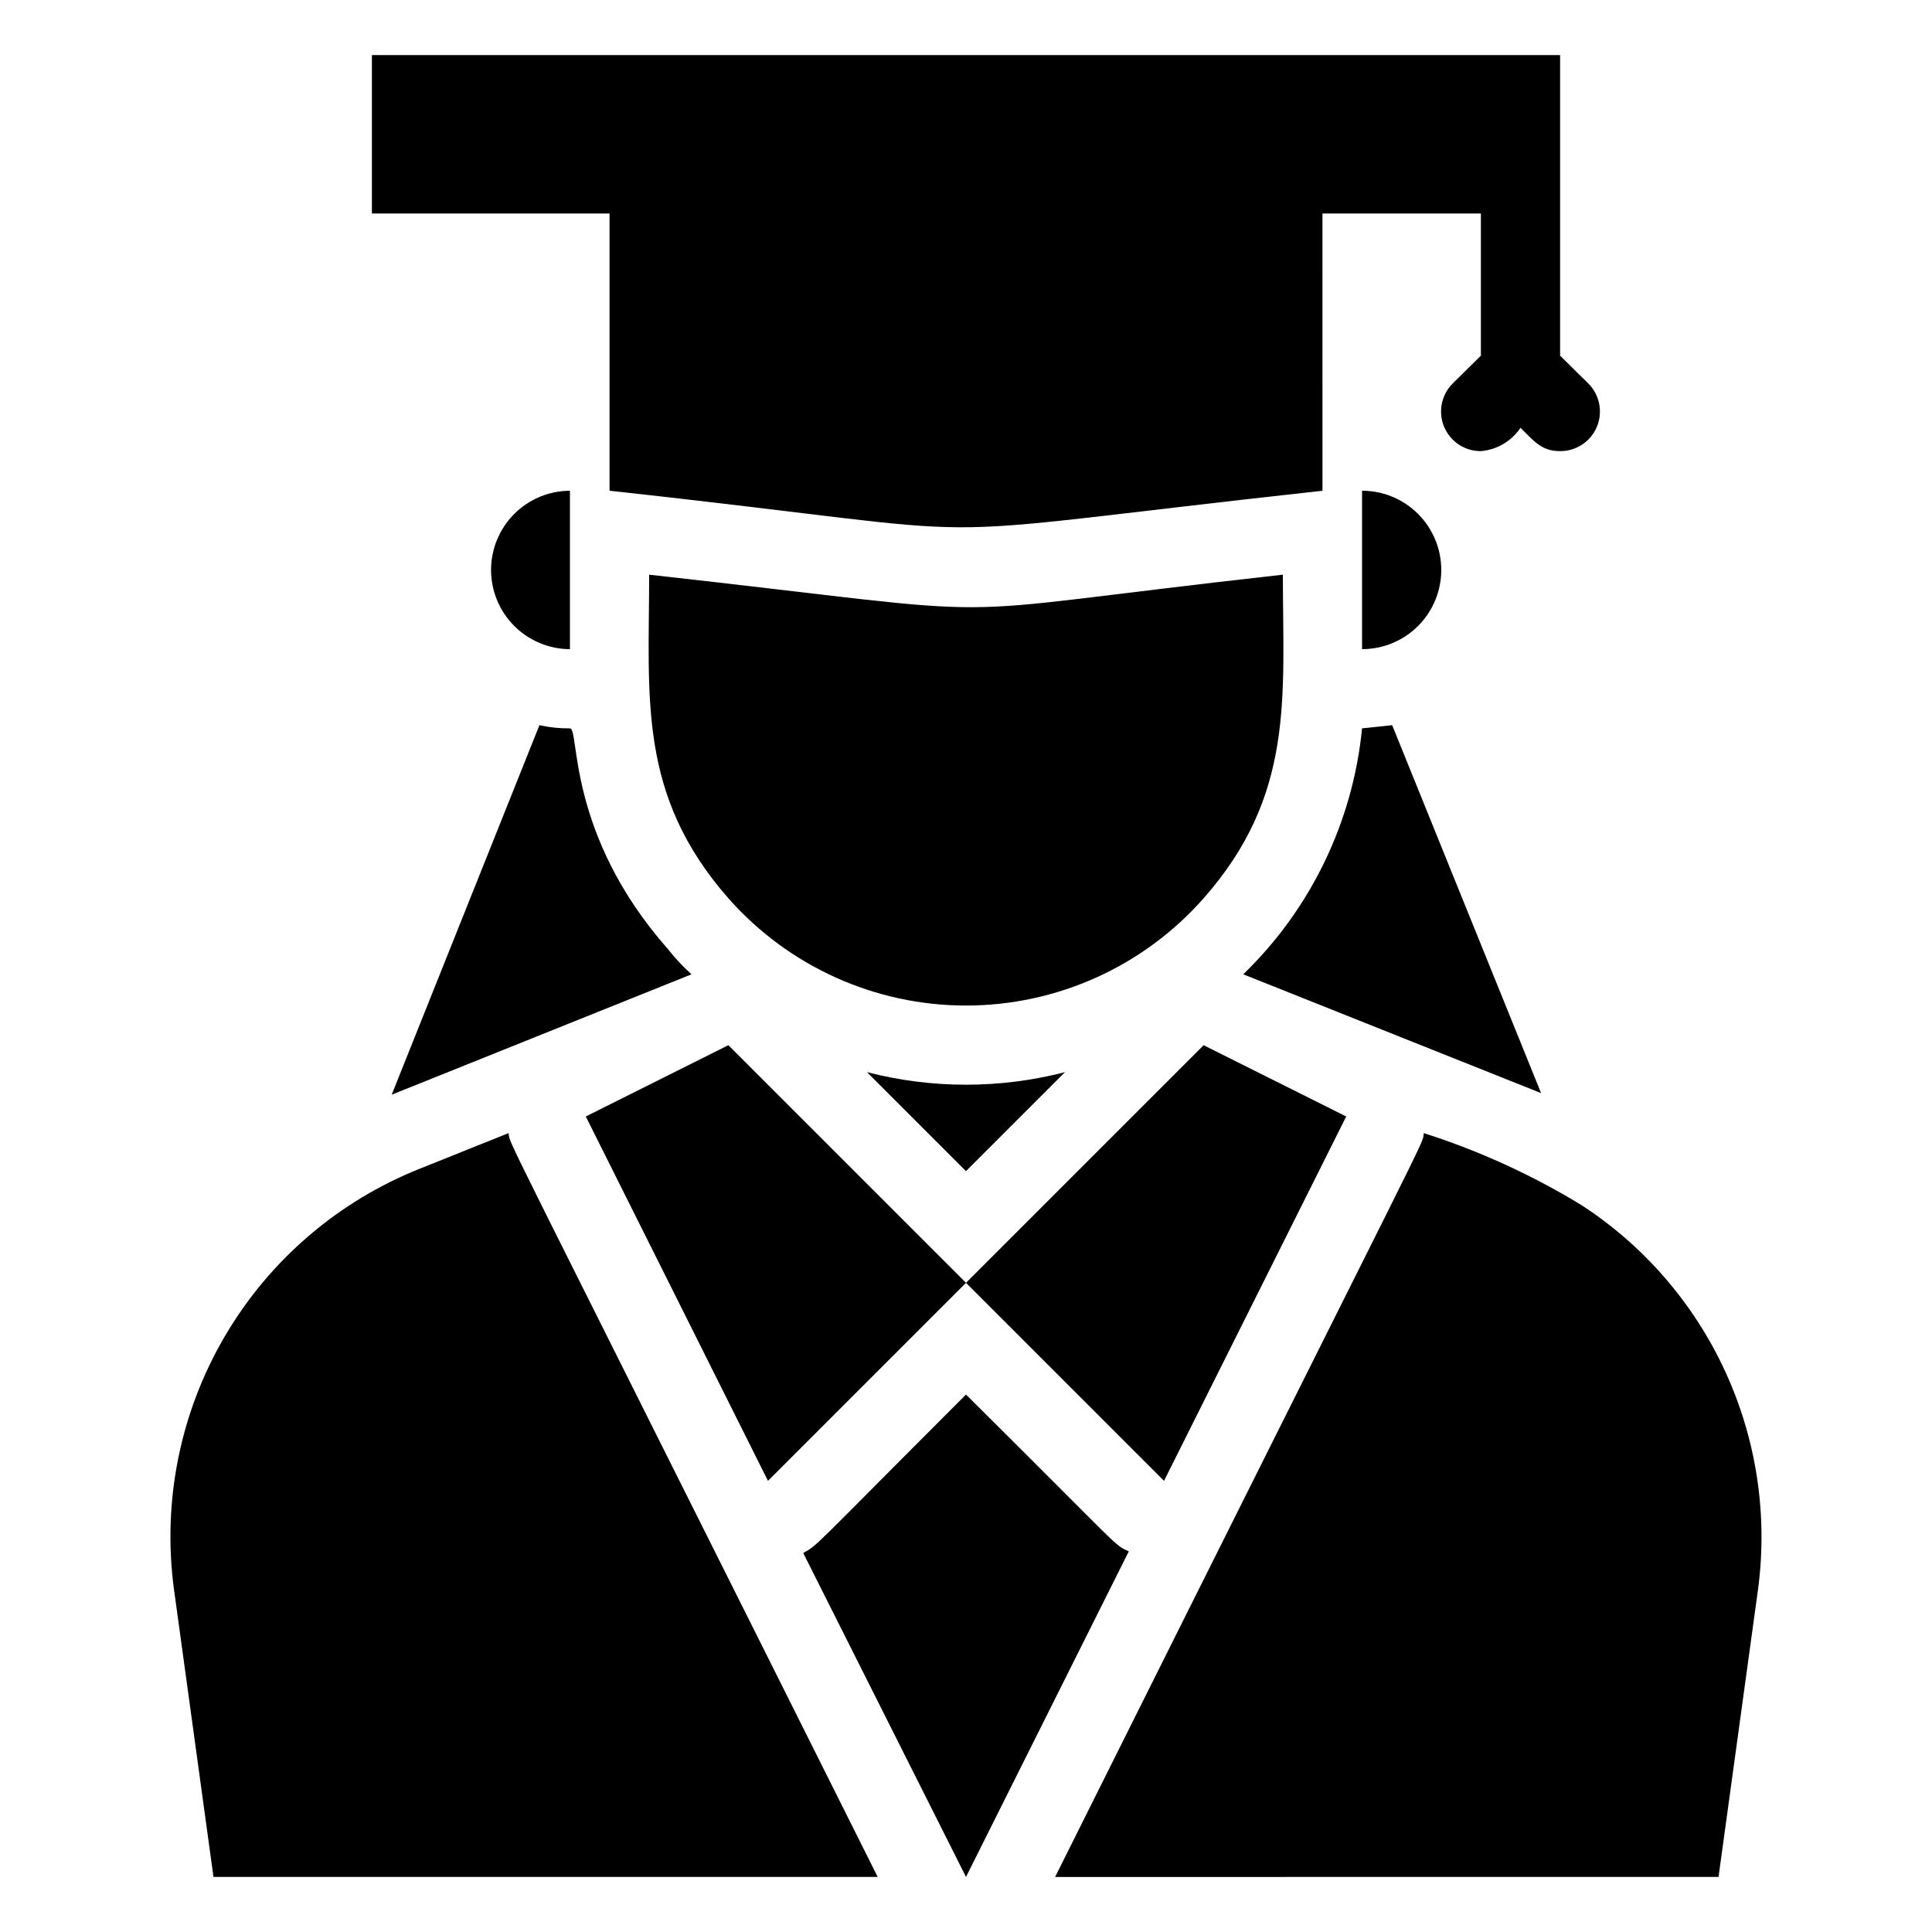
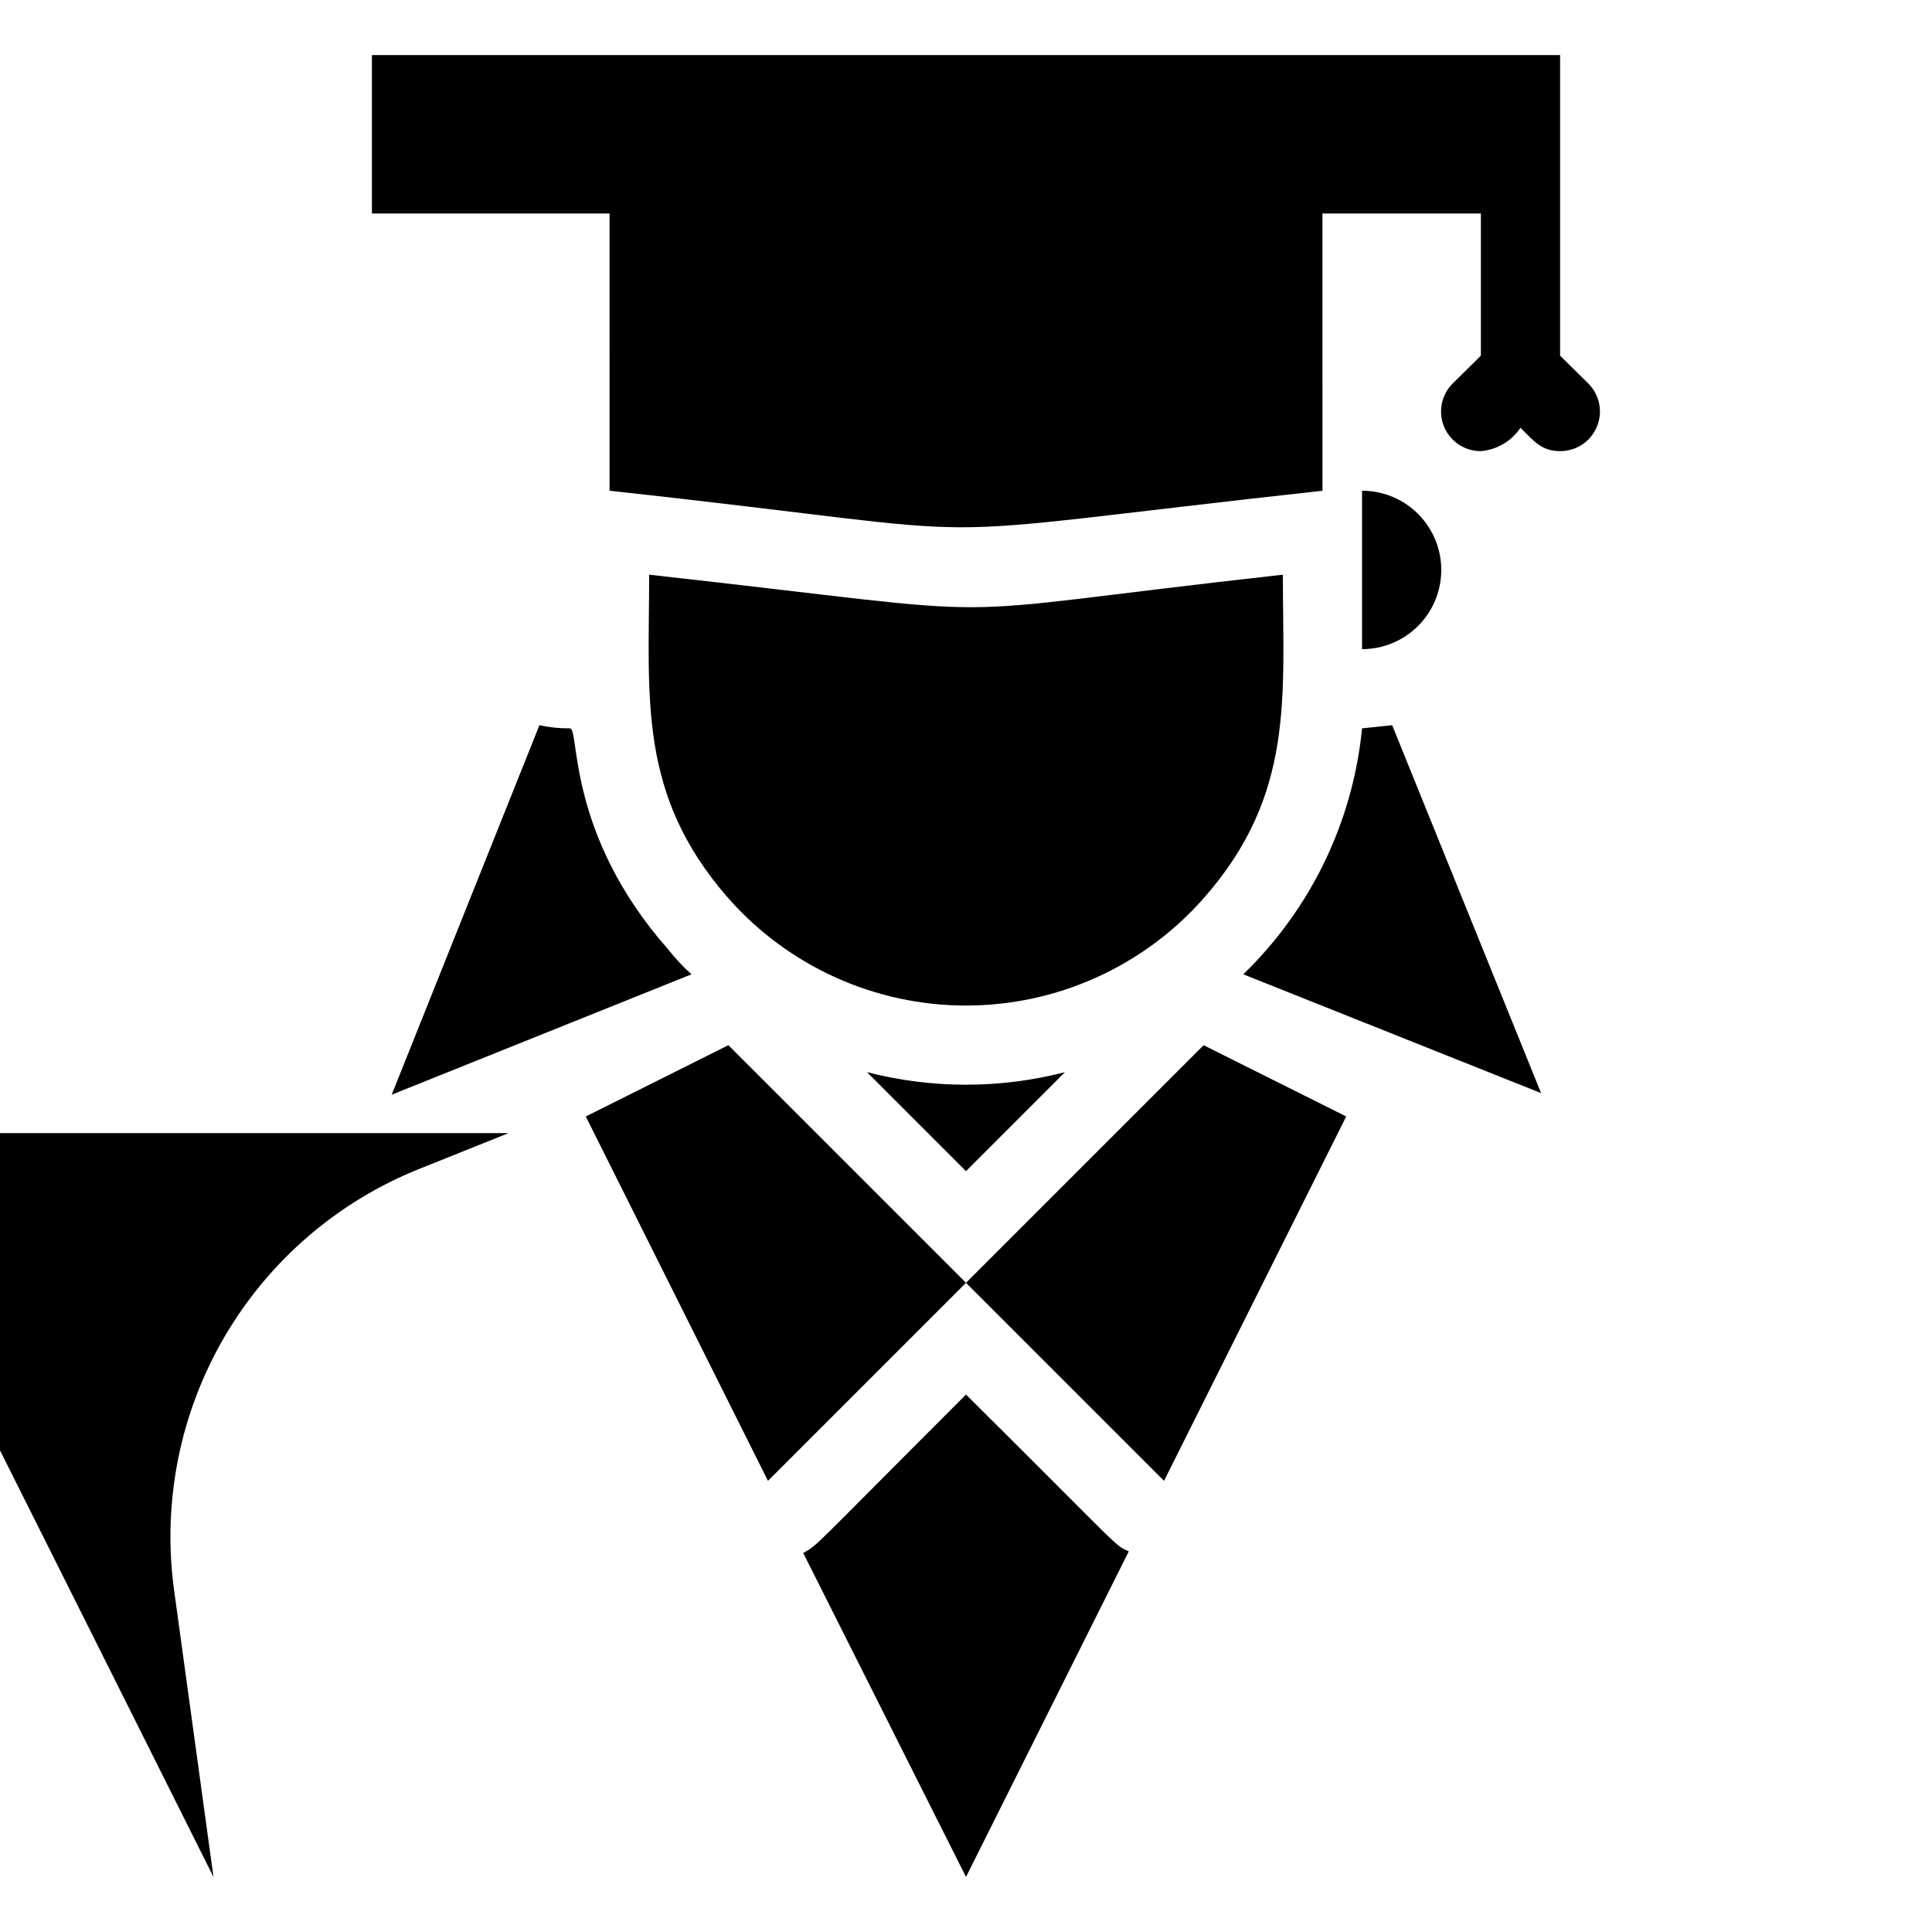
<svg xmlns="http://www.w3.org/2000/svg" fill="#000000" width="800px" height="800px" version="1.1" viewBox="144 144 512 512">
  <g>
    <path d="m373.76 428.13 26.238 26.238 26.238-26.238h0.004c-17.211 4.441-35.27 4.441-52.48 0z" />
-     <path d="m278.77 444.29-23.301 9.34c-21.754 8.617-40.004 24.258-51.852 44.434-11.844 20.18-16.613 43.734-13.539 66.93l10.496 76.41h176.02c-103.28-206.56-97.09-193.23-97.824-197.11z" />
-     <path d="m563.32 463.5c-13.172-8.062-27.27-14.512-41.984-19.207-0.734 3.988 5.879-10.496-97.719 197.12l175.81-0.004 10.496-76.41c2.574-19.59-0.438-39.508-8.68-57.461-8.242-17.957-21.387-33.219-37.922-44.035z" />
+     <path d="m278.77 444.29-23.301 9.34c-21.754 8.617-40.004 24.258-51.852 44.434-11.844 20.18-16.613 43.734-13.539 66.93l10.496 76.41c-103.28-206.56-97.09-193.23-97.824-197.11z" />
    <path d="m525.95 295.04c0-5.566-2.211-10.906-6.148-14.844-3.934-3.938-9.273-6.148-14.844-6.148v41.984c5.57 0 10.91-2.211 14.844-6.148 3.938-3.938 6.148-9.277 6.148-14.844z" />
-     <path d="m295.04 274.05c-5.551 0.023-10.867 2.242-14.785 6.176-3.914 3.93-6.117 9.254-6.121 14.805 0 5.547 2.191 10.875 6.106 14.809 3.918 3.945 9.242 6.172 14.801 6.195z" />
    <path d="m400 483.96-62.977-62.973-37.785 18.891 48.281 96.562z" />
    <path d="m305.54 274.05c115.46 12.594 68.645 13.227 188.93 0l-0.004-73.473h41.984v37.68l-7.453 7.348h0.004c-3.027 3.004-3.938 7.539-2.305 11.477 1.637 3.938 5.492 6.496 9.754 6.473 4.258-0.363 8.121-2.641 10.496-6.191 3.672 3.672 5.668 6.191 10.496 6.191 4.266 0.023 8.121-2.535 9.758-6.473 1.633-3.938 0.723-8.473-2.305-11.477l-7.453-7.348v-79.664h-314.88v41.984h62.977z" />
    <path d="m500.76 439.88-37.785-18.891-62.977 62.973 52.48 52.48z" />
    <path d="m400 513.57c-41.984 41.984-39.047 39.676-43.141 41.984l43.141 85.855 43.141-86.277c-4.098-1.887-1.156 0.105-43.141-41.562z" />
    <path d="m327.26 402.2c-2.258-2.016-4.328-4.231-6.195-6.613-27.078-30.648-23.402-58.566-26.027-58.566-2.719 0.035-5.43-0.246-8.082-0.84l-39.152 97.926z" />
    <path d="m462.98 382.05c24.246-27.5 20.992-53.426 20.992-85.754-100.87 11.23-62.242 11.754-167.94 0 0 32.539-3.148 58.254 20.992 85.754 15.938 18.074 38.875 28.43 62.977 28.43 24.098 0 47.035-10.355 62.977-28.43z" />
    <path d="m512.94 336.18-7.981 0.84c-2.434 24.773-13.594 47.875-31.484 65.18l78.93 31.488z" />
  </g>
</svg>